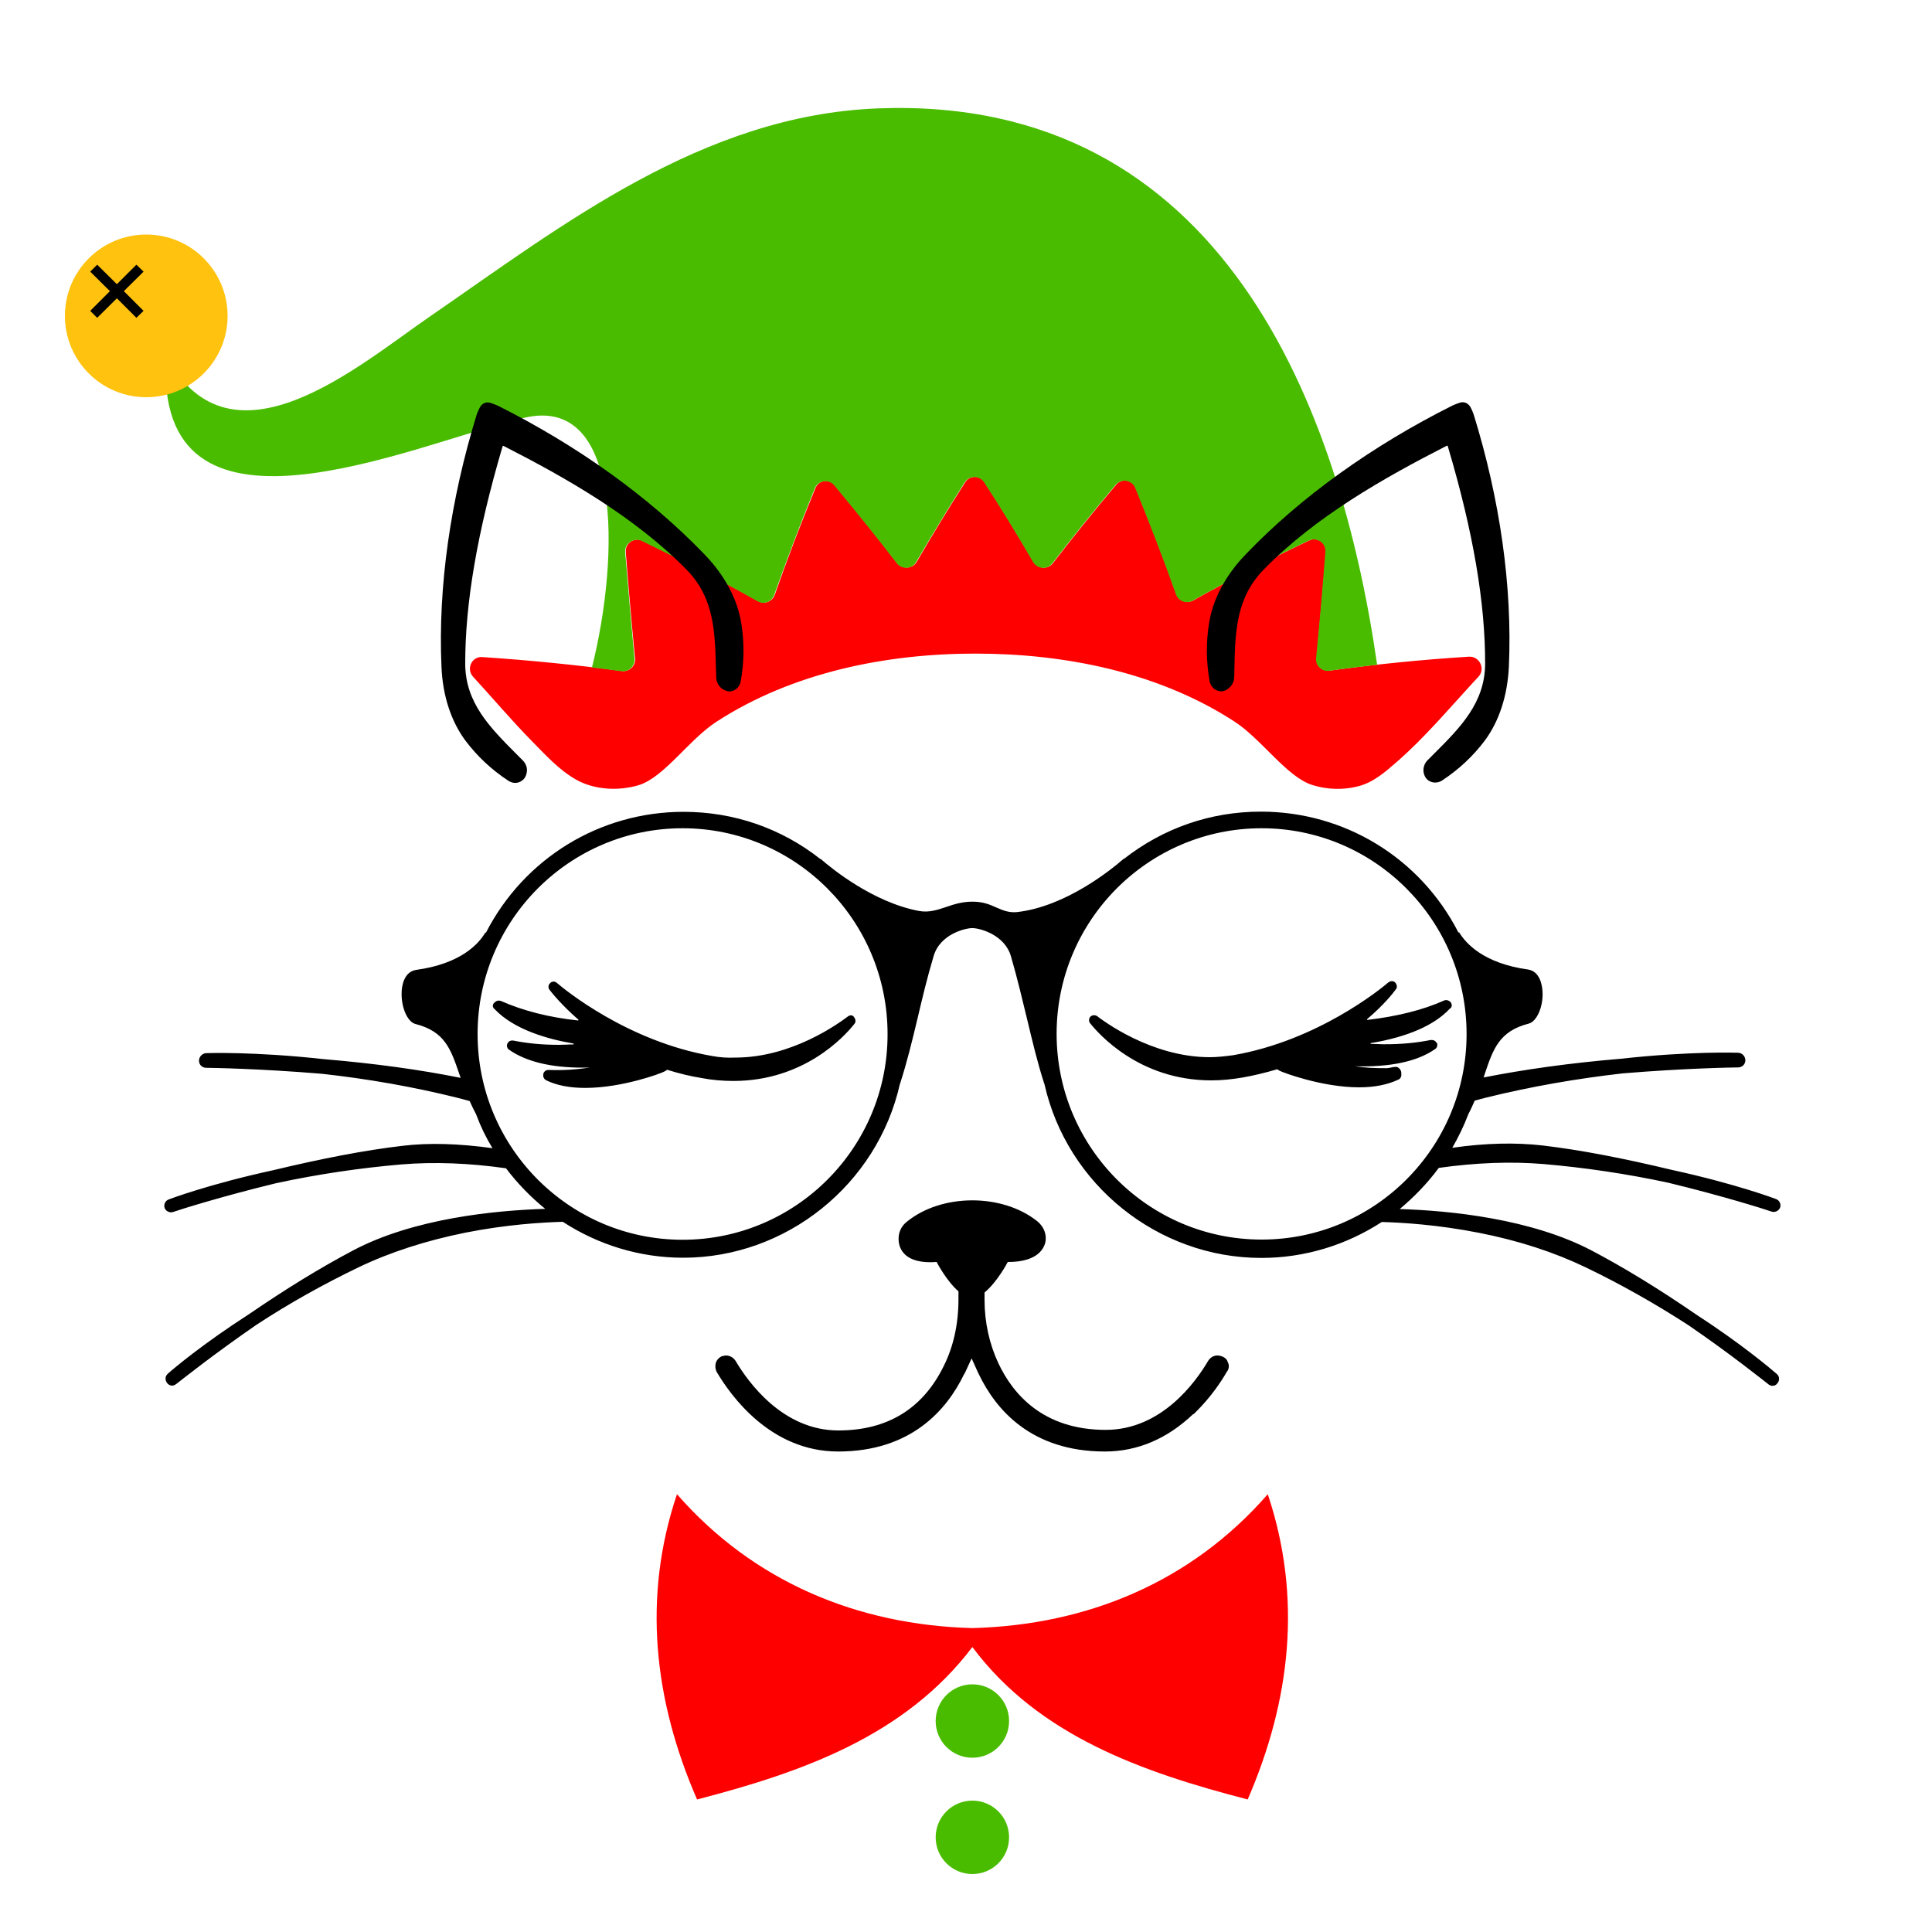
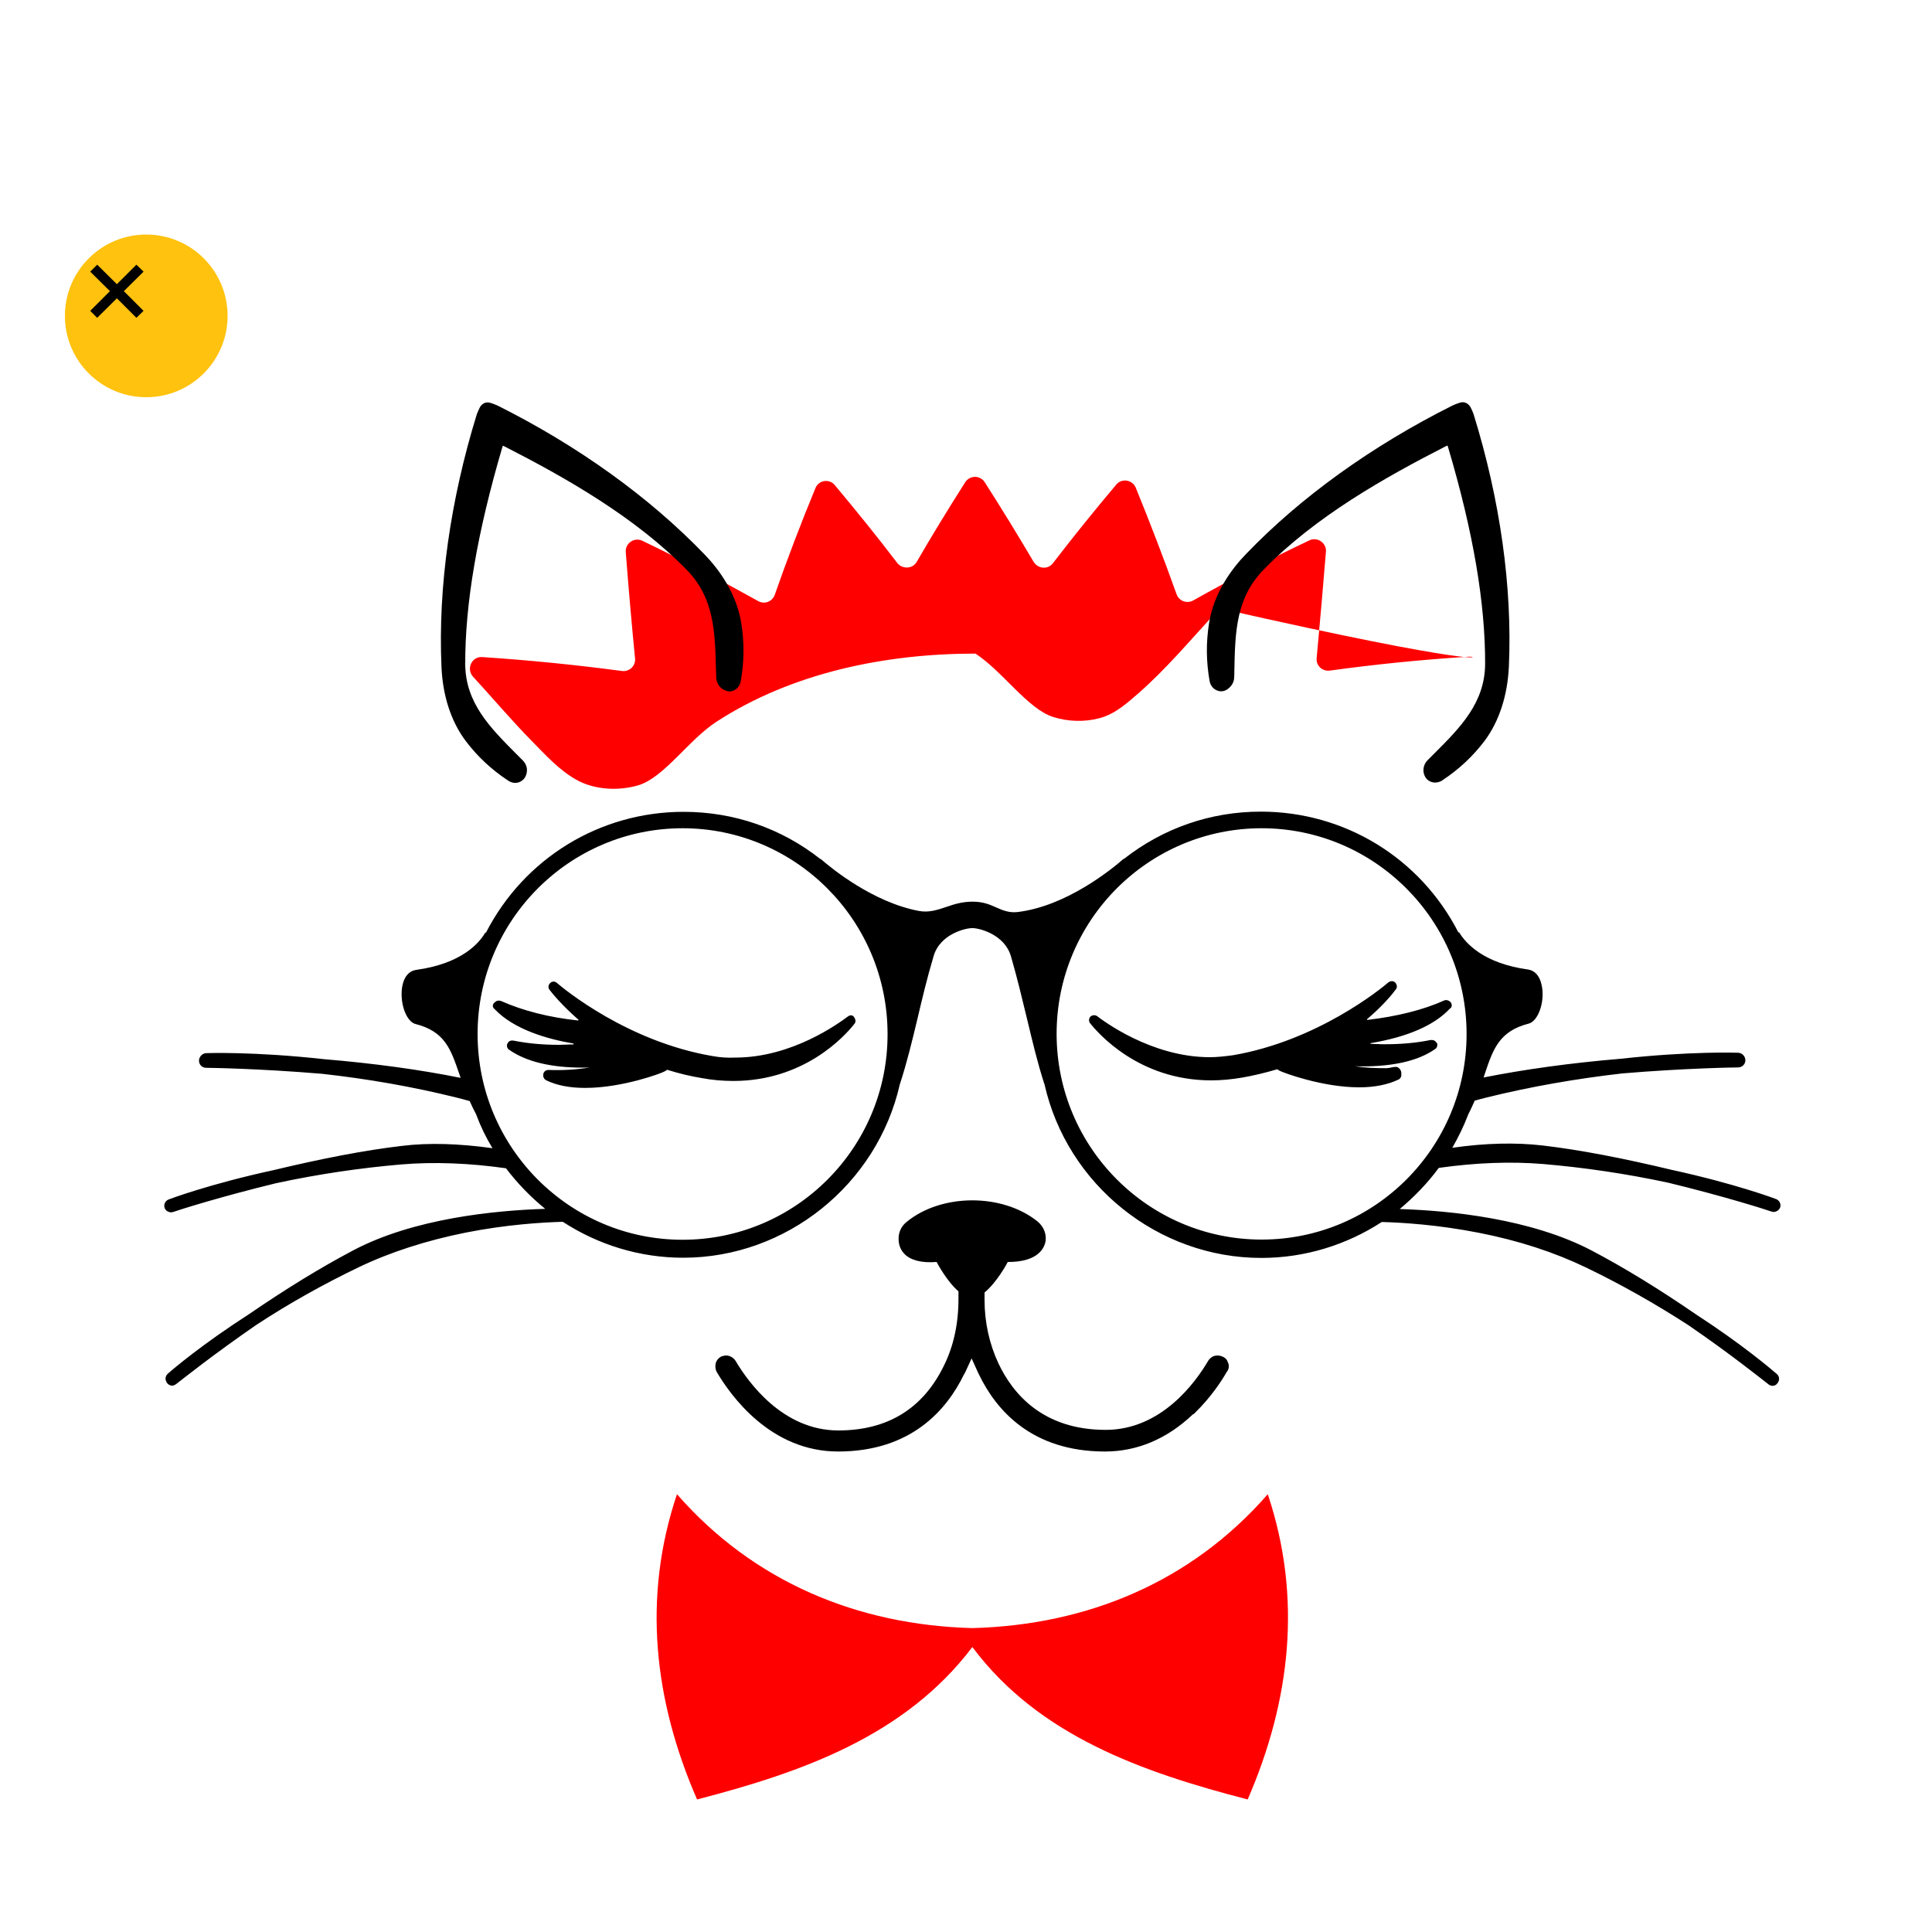
<svg xmlns="http://www.w3.org/2000/svg" version="1.1" id="Layer_1" x="0px" y="0px" width="1000px" height="1000px" viewBox="0 0 1000 1000" style="enable-background:new 0 0 1000 1000;" xml:space="preserve">
  <style type="text/css">
	.st0{fill:#FF0000;}
	.st1{fill:#4ABC00;}
	.st2{fill:#FFC20E;}
</style>
  <g>
-     <path class="st0" d="M760.3,339.9c-24.1,1.5-48,3.9-72,7.2c-3.9,0.5-7.2-2.6-6.8-6.5c1.7-18.3,3.3-36.6,4.8-55   c0.4-4.6-4.5-7.9-8.6-5.9c-20.4,9.7-40.4,20-60.1,31.1c-3.3,1.8-7.3,0.3-8.6-3.2c-6.6-18.5-13.7-36.9-21.1-55.1   c-1.7-4.2-7.3-5.1-10.1-1.7c-11.3,13.4-22.2,26.9-32.8,40.7c-2.6,3.4-7.7,3-10-0.7c-8.2-13.9-16.6-27.6-25.3-41.2   c-2.4-3.7-7.7-3.7-10.1,0c-8.6,13.5-17,27.2-25.1,41.2c-2.1,3.7-7.3,3.9-10,0.7c-10.4-13.7-21.3-27.1-32.4-40.4   c-2.9-3.5-8.5-2.6-10.1,1.7c-7.5,18.2-14.5,36.5-21,55.1c-1.3,3.5-5.3,5.1-8.6,3.2c-19.7-11-39.6-21.4-59.9-31.2   c-4.2-2-9,1.3-8.6,5.9c1.4,18.3,3,36.6,4.8,55c0.4,3.9-3,7-6.8,6.5c-24-3.2-48.1-5.6-72.3-7.2c-5.4-0.4-8.4,6.1-4.8,10.1   c10.2,11.1,19.9,22.6,30.5,33.4c7.1,7.2,14.1,15,23,20c9.5,5.3,21.9,5.9,32.3,2.8c13.2-4.1,26-23.6,40.2-32.8   c39.4-25.6,87.9-35.3,134.1-35.3s94.7,9.6,134.1,35.2c14.2,9.3,27,28.6,40.2,32.8c7.5,2.4,16.1,2.7,23.7,0.7   c8.1-2,14.4-7.7,20.6-13.1c13.9-12.2,25.8-26.3,38.2-39.8c1.2-1.3,2.5-2.7,3.7-4C768.9,346.1,765.8,339.6,760.3,339.9z" />
-     <path class="st1" d="M306.4,345.5c5.1,0.6,10.2,1.2,15.2,1.9c3.8,0.5,7.2-2.6,6.8-6.5c-1.7-18.4-3.3-36.7-4.8-55   c-0.4-4.6,4.5-7.9,8.6-5.9c20.3,9.8,40.3,20.1,59.9,31.2c3.3,1.9,7.3,0.3,8.6-3.2c6.6-18.5,13.5-36.8,21-55.1   c1.6-4.3,7.3-5.1,10.1-1.7c11,13.3,21.9,26.7,32.4,40.4c2.6,3.3,7.9,3,10-0.7c8.1-13.9,16.5-27.6,25.1-41.2c2.4-3.7,7.7-3.7,10.1,0   c8.8,13.5,17.2,27.2,25.3,41.2c2.3,3.7,7.3,4.1,10,0.7c10.6-13.8,21.5-27.3,32.8-40.7c2.9-3.4,8.4-2.5,10.1,1.7   c7.4,18.2,14.5,36.5,21.1,55.1c1.3,3.5,5.3,5,8.6,3.2c19.7-11,39.6-21.4,60.1-31.1c4.2-2,9,1.3,8.6,5.9c-1.4,18.4-3,36.7-4.8,55   c-0.4,3.9,3,7,6.8,6.5c8.3-1.2,16.5-2.2,24.8-3.1c-19-132.3-79.7-294.9-258.4-288c-90.9,3.5-163.6,60.7-232.3,108   c-36.5,25.1-102.6,82.6-136.1,20.2c-7,107.2,126.9,46.1,182.9,32.6C322.3,201.5,320.9,287.5,306.4,345.5z" />
+     <path class="st0" d="M760.3,339.9c-24.1,1.5-48,3.9-72,7.2c-3.9,0.5-7.2-2.6-6.8-6.5c1.7-18.3,3.3-36.6,4.8-55   c0.4-4.6-4.5-7.9-8.6-5.9c-20.4,9.7-40.4,20-60.1,31.1c-3.3,1.8-7.3,0.3-8.6-3.2c-6.6-18.5-13.7-36.9-21.1-55.1   c-1.7-4.2-7.3-5.1-10.1-1.7c-11.3,13.4-22.2,26.9-32.8,40.7c-2.6,3.4-7.7,3-10-0.7c-8.2-13.9-16.6-27.6-25.3-41.2   c-2.4-3.7-7.7-3.7-10.1,0c-8.6,13.5-17,27.2-25.1,41.2c-2.1,3.7-7.3,3.9-10,0.7c-10.4-13.7-21.3-27.1-32.4-40.4   c-2.9-3.5-8.5-2.6-10.1,1.7c-7.5,18.2-14.5,36.5-21,55.1c-1.3,3.5-5.3,5.1-8.6,3.2c-19.7-11-39.6-21.4-59.9-31.2   c-4.2-2-9,1.3-8.6,5.9c1.4,18.3,3,36.6,4.8,55c0.4,3.9-3,7-6.8,6.5c-24-3.2-48.1-5.6-72.3-7.2c-5.4-0.4-8.4,6.1-4.8,10.1   c10.2,11.1,19.9,22.6,30.5,33.4c7.1,7.2,14.1,15,23,20c9.5,5.3,21.9,5.9,32.3,2.8c13.2-4.1,26-23.6,40.2-32.8   c39.4-25.6,87.9-35.3,134.1-35.3c14.2,9.3,27,28.6,40.2,32.8c7.5,2.4,16.1,2.7,23.7,0.7   c8.1-2,14.4-7.7,20.6-13.1c13.9-12.2,25.8-26.3,38.2-39.8c1.2-1.3,2.5-2.7,3.7-4C768.9,346.1,765.8,339.6,760.3,339.9z" />
    <circle class="st2" cx="75.7" cy="163.5" r="42.1" />
    <polygon points="46.7,140.6 50.3,137 60.5,147.1 70.6,137 74.3,140.6 64.1,150.7 74.3,160.9 70.6,164.5 60.5,154.4 50.3,164.5    46.7,160.9 56.9,150.7  " />
    <path d="M635.8,705.7L635.8,705.7c-0.1-0.2-0.1-0.4-0.2-0.4c0-0.1-0.1-0.2-0.1-0.3l-0.1-0.2c-0.4-1.7-2.7-3.1-5.1-3.2   c-2.1-0.1-4,1.1-5.1,3c-6.3,10.7-24,35.5-52.9,35.5c-32.5,0-48.1-18.7-55.5-34.4c-4.7-10-7.2-21.3-7.2-32.8v-3.9l0.1-0.1   c6.2-5.1,11.6-15,11.8-15.5l0.1-0.2h0.2c14.4,0,18.2-6.2,19.2-9.9c1-4-0.6-8.3-4-11.1c-18.3-14.7-50-14.5-67.9,0.4   c-2.2,1.8-3.6,4.4-3.9,7.1c-0.3,2.6,0,6.3,2.9,9.3c3.2,3.3,8.9,4.8,16.5,4.2h0.2l0.1,0.2c0.2,0.4,5.2,9.8,11.1,14.9l0.1,0.1v4   c0,12.7-2.5,24.4-7.6,34.6c-10.8,22.1-29.1,33.4-54.6,33.4c-28.8,0-46.7-25.1-53.1-35.9l0,0c-1.1-1.8-3-2.9-5-2.9   c-0.7,0-1.3,0.2-2.2,0.4c-1.4,0.6-2.6,1.9-3.1,3.4c-0.4,1.6-0.3,3.2,0.4,4.6c7.3,12.4,27.9,41.3,62.9,41.3   c37.9,0,56.3-21.7,65.1-39.8c0.1-0.2,0.2-0.4,0.3-0.5s0.2-0.4,0.3-0.5l3.4-7.4l3.4,7.5c0.1,0.1,0.1,0.3,0.2,0.4   c0.1,0.2,0.2,0.4,0.2,0.4c8.8,18.3,27.2,39.9,65.2,39.9c16.7,0,32.1-6.5,45.5-19.2l0.3-0.2l0.1,0.1l0.6-0.6   c8.7-8.5,14.1-17,16.5-21.2C636,708.9,636.3,707.3,635.8,705.7z M751,519l-0.1-0.2c-0.9-1-2.2-1.4-3.3-1   c-11.1,5-24.6,8.3-39.8,10.1c-0.1,0-0.2,0-0.2-0.2c0,0-0.1-0.2,0-0.2c8.3-7,13.1-13,14.8-15.3c0.9-1,0.8-2.4-0.2-3.6   c-1-1-2.3-1-3.6-0.1c-3.6,3.1-36.6,30.2-80.5,37.7c-4.5,0.6-8.4,1-11.9,1c-30.4,0-55.5-19.1-58.4-21.3c-1-0.6-2.2-0.6-3.3,0.2   c-1,1-1.1,2.6-0.2,3.6c4,5,25.1,29.5,62.6,29.5c5.1,0,10.6-0.5,16.4-1.5c5.6-1,11.5-2.4,17.6-4.2c0.2-0.1,0.2,0,0.3,0   c0.2,0.2,0.4,0.2,0.6,0.4c0.2,0.2,0.5,0.3,0.7,0.4c1.5,0.8,21.8,8.5,41,8.5c8,0,14.8-1.4,20.3-4c1.2-0.5,1.7-1.9,1.5-2.9V555   c-0.2-1.2-1.3-2.8-2.8-2.8c-1.6,0-3.3,0.7-5,0.7c-5.6,0-11-0.2-16.2-1c18.2,0.5,32.2-2.4,41.5-8.9c1-0.6,1.4-2,1-3.1l-0.2-0.2   l-0.2-0.1c-0.5-1-1.5-1.4-2.9-1.3c-7.4,1.5-15.2,2.2-23.6,2.2c-1.3,0-2.6,0-3.8-0.1c-1.3,0-2.4-0.1-3.5-0.1c-0.2,0-0.2-0.1-0.2-0.2   c0-0.1,0-0.2,0.2-0.2c19.1-3.2,32.9-9.3,40.8-17.8C751.7,521.4,751.6,519.9,751,519z M368.7,546.6c-43.9-7.5-76.8-34.7-80.4-37.8   c-1.1-1-2.6-1-3.6,0.1c-1,1-1.1,2.4-0.2,3.5c1.3,1.7,6.2,7.8,14.9,15.4c0,0,0.1,0.1,0,0.2c0,0.1-0.2,0.2-0.2,0.2   c-15-1.6-28.4-5-39.9-10.1c-1.1-0.4-2.3-0.2-3.2,0.7c-0.6,0.4-0.9,1-1,1.5c-0.1,0.7,0.2,1.5,0.9,2c10.1,10.7,27.7,15.6,40.7,17.8   c0.2,0.1,0.3,0.2,0.2,0.3c0,0.1,0,0.2-0.2,0.2c-1.1,0-2.4,0-3.6,0.1c-1.3,0-2.5,0.1-3.8,0.1c-8.4,0-16.1-0.7-23.6-2.2   c-1.8-0.2-2.5,0.6-2.9,1.3l-0.2,0.3c-0.5,1.1-0.1,2.6,1,3.2c8.6,6,21.3,9.2,37.9,9.2c1.3,0,2.6,0,3.9-0.1   c-6.7,1.1-13.9,1.6-21.5,1.3c-1.4,0-2.5,0.9-2.7,2.2v0.2c-0.2,1.3,0.5,2.4,1.4,2.9c5.5,2.7,12.3,4,20.3,4c19.2,0,39.5-7.6,41-8.5   c0.3-0.2,0.6-0.3,0.7-0.4c0.2-0.2,0.4-0.2,0.6-0.4l0.2-0.1l0.2,0.1c6.1,1.9,12,3.3,17.6,4.2c5.2,1,10.8,1.5,16.4,1.5   c36.1,0,57.1-22.5,62.6-29.5c1-1.1,0.6-2.6-0.2-3.6c-0.6-1.1-2.1-1.1-3.1-0.3c-4.7,3.5-28.9,21.3-58.3,21.3   C376.4,547.6,372.5,547.3,368.7,546.6z M744.7,604.5c19.1-2.7,37.3-3.4,54.1-2c21.1,1.8,43,5,64.8,9.7c28.5,6.9,50.9,14,53.3,14.9   c0.4,0.1,0.8,0.2,1.1,0.2c1.5,0,2.9-1,3.4-2.3c0.6-1.8-0.4-3.8-2.2-4.4l-0.3,0.8l0.3-0.8c-0.2-0.1-20.9-7.9-54-15.1   c-24.6-5.9-47.1-10.3-66.7-12.6c-13.8-1.6-29.6-1.3-46.8,1.2c3.1-5.4,5.9-11.1,8.2-17.1l0.1-0.3c1.3-2.4,2.3-4.8,3.3-7   c2.2-0.6,4.3-1.2,6.4-1.7c22.7-5.6,46.3-9.7,70-12.4c32.1-2.7,57.9-3.1,59.9-3.1c2.1,0,3.8-1.6,3.8-3.7c0-2-1.6-3.8-3.7-3.9l0,0   c-0.3,0-24.5-0.9-60.7,3.1c-26.4,2.2-50.4,5.6-71.1,9.7c0.3-0.7,0.4-1.3,0.7-2.1c4.3-12.8,7.5-21.9,22.7-25.8   c4.2-1.1,7.6-8.9,7.1-16.7c-0.2-3.1-1.3-10.4-7.6-11.3c-23-3.2-32.2-13.6-35.6-19.3l-0.3,0.2c-19.8-38.7-59-62.6-102.3-62.6   c-26,0-50.5,8.5-70.9,24.5l-0.1-0.1c-5.9,5.2-29.7,24.7-55.2,27.6c-4.2,0.4-7.3-0.9-10.5-2.3c-3.4-1.5-6.8-3.1-12.5-3.1   c-5.3,0-9.5,1.3-13.5,2.7c-4.6,1.5-9,3.1-14.3,2.1c-23.8-4.5-45.2-22-50.8-26.9l-0.1,0.1c-20.4-16.1-45-24.5-70.9-24.5   c-43.3,0-82.5,24-102.3,62.6l-0.3-0.1c-3.4,5.8-12.6,16.1-35.7,19.3c-6.4,0.9-7.5,8.3-7.6,11.3c-0.4,7.8,2.9,15.6,7.1,16.7   c15.3,3.9,18.3,13,22.7,25.8c0.3,0.6,0.4,1.3,0.7,2.1c-20.8-4.2-44.6-7.5-71-9.7c-36.1-4-60.4-3.1-60.7-3.1l0,0   c-2,0.1-3.7,1.9-3.7,3.9c0,2.1,1.6,3.7,3.8,3.7c2,0,27.8,0.4,59.9,3.1c23.6,2.6,47.1,6.7,70,12.4c2.1,0.5,4.1,1.1,6.4,1.7   c1,2.2,2.1,4.6,3.4,7l0.1,0.3c2.2,5.9,5,11.7,8.3,17.1c-17.3-2.4-33-2.9-46.8-1.2c-19.7,2.3-42.1,6.7-66.7,12.6   c-33.2,7.2-53.8,15-54,15.1l0.3,0.8l-0.3-0.8c-1.8,0.6-2.8,2.6-2.2,4.4c0.4,1.3,1.9,2.3,3.4,2.3c0.3,0,0.6-0.1,1.1-0.2   c2.4-0.9,24.8-8,53.3-14.9c21.8-4.7,43.7-7.9,64.8-9.7c16.9-1.4,35.1-0.7,54.1,2c5.9,7.8,12.8,14.9,20.3,21   c-26,0.8-68,4.9-99.4,21.5c-16.9,8.9-35.1,20.1-53.9,33c-24.1,15.5-39.2,28.3-42,30.8l-0.1,0.1c-1.4,1.3-1.5,3.2-0.2,4.9   c0.6,0.7,1.5,1.2,2.5,1.2c0.3,0,0.4,0,0.7-0.1c0.4-0.1,0.9-0.4,1.4-0.7l0.1-0.1c3.1-2.4,19.4-15.4,41.3-30.5   c16.9-11.1,34.8-21.1,53.1-29.9c16.3-7.8,34.9-13.8,55.3-17.9c21.2-4.2,39.6-5.3,50.3-5.6c18.3,11.9,39.8,18.6,62.3,18.6   c53.4,0,100.5-37.9,112.2-90l0.1-0.2c3.5-10.8,6.2-21.9,9-33.6c2.4-10.2,4.9-20.8,8.3-32.2c3.4-11.9,17.2-14.7,20-14.6   c0.1,0,0.2,0,0.3,0c3.2,0,16.5,3.1,19.8,14.7c3.3,11.4,5.8,22,8.3,32.3c2.8,11.7,5.4,22.7,8.9,33.5l0.1,0.2   c11.7,52.2,58.9,90,112.2,90c22.6,0,44.1-6.7,62.4-18.6c10.7,0.3,29,1.4,50.3,5.6c20.5,4,39.1,10.1,55.3,17.9   c18.3,8.8,36.1,18.9,53.1,29.9c21.9,15,38.2,28.1,41.3,30.5l0.1,0.1c0.5,0.4,1,0.6,1.4,0.7c0.3,0.1,0.4,0.1,0.7,0.1   c1,0,1.9-0.4,2.5-1.2c1.3-1.5,1.3-3.6-0.2-4.9l-0.1-0.1c-2.8-2.4-17.9-15.3-41.8-30.8c-18.9-13-37-24.1-53.9-33   c-31.4-16.5-73.3-20.7-99.4-21.5C732.1,619.4,738.9,612.4,744.7,604.5z M353.3,641.7c-58.5,0-106.1-47.7-106.1-106.5   s47.6-106.5,106.1-106.5s106.1,47.7,106.1,106.5C459.5,594,411.9,641.7,353.3,641.7z M653,641.6c-58.5,0-106.1-47.7-106.1-106.5   S594.5,428.7,653,428.7s106.1,47.7,106.1,106.5S711.6,641.6,653,641.6z" />
    <path class="st0" d="M656.2,773.4c-39.6,45.4-93.3,67.7-152.9,69.3c-59.6-1.6-113.3-24-152.9-69.3c-18,53.5-11.9,106.8,10.4,158   c54.8-14.2,107.7-33,142.5-78.9c34.3,46,88.1,64.8,142.5,78.9C668,880.2,674.1,826.9,656.2,773.4z" />
-     <path class="st1" d="M503.3,932c10.5,0,19,8.5,19,19c0,10.5-8.5,19-19,19c-10.5,0-19-8.5-19-19C484.3,940.5,492.8,932,503.3,932z    M503.3,871.8c10.5,0,19,8.5,19,19c0,10.5-8.5,19-19,19c-10.5,0-19-8.5-19-19C484.3,880.3,492.8,871.8,503.3,871.8z" />
    <path d="M631,357.7c-2.5-0.5-4.4-2.5-4.9-5.1c-1.8-10.2-1.9-20-0.3-30c2.4-15.6,11.7-28.2,19.1-35.8c28.4-29.6,65.5-56.2,107.1-77   c1.3-0.6,2.5-1,3.7-1.4c0.6-0.2,1.2-0.2,1.7-0.2c1.5,0.1,2.9,1.1,3.7,2.5c0.6,1.1,1.1,2.2,1.6,3.6c13.8,44.5,20.1,89.6,18.3,130.6   c-0.7,15.1-5,28.4-12.6,38.6c-6,7.9-13.2,14.7-22,20.5c-2.2,1.4-5,1.4-7,0c-1.5-1-2.4-2.8-2.6-4.7c-0.2-2.1,0.6-4.3,2.1-5.8   c1.2-1.2,2.4-2.4,3.6-3.6c13.4-13.4,26-26.1,26.2-46.1c0.1-31.5-6.1-68.3-19.2-112.4l-0.3-0.8l-0.7,0.3   c-31.7,16.2-67.6,36.4-94.4,63.9c-14.3,14.6-14.8,32-15.2,52.2c0,1.2,0,2.4-0.1,3.6c0,2.2-1.1,4.2-2.8,5.6   C634.6,357.5,632.7,358.1,631,357.7z" />
    <path d="M373.5,356.3c-1.7-1.4-2.7-3.4-2.8-5.6c0-1.2,0-2.4-0.1-3.6c-0.5-20.2-0.9-37.6-15.2-52.2c-26.8-27.4-62.7-47.7-94.4-63.9   l-0.7-0.3l-0.3,0.8c-13,44.2-19.3,81-19.2,112.4c0.2,20,12.9,32.7,26.2,46.1c1.2,1.2,2.4,2.4,3.6,3.6c1.5,1.5,2.4,3.7,2.1,5.8   c-0.2,1.9-1.1,3.7-2.6,4.7c-2,1.5-4.8,1.5-7,0c-8.8-5.8-16-12.6-22-20.5c-7.6-10.1-12-23.5-12.6-38.6   c-1.8-41.1,4.6-86.2,18.3-130.6c0.5-1.3,1-2.4,1.6-3.6c0.8-1.4,2.1-2.4,3.7-2.5c0.6,0,1.1,0,1.7,0.2c1.2,0.4,2.4,0.8,3.7,1.4   c41.6,20.8,78.6,47.4,107.1,77c7.4,7.6,16.7,20.2,19.1,35.8c1.6,10,1.5,19.9-0.3,30c-0.5,2.6-2.4,4.6-4.9,5.1   C377,358.1,375.1,357.5,373.5,356.3z" />
  </g>
</svg>